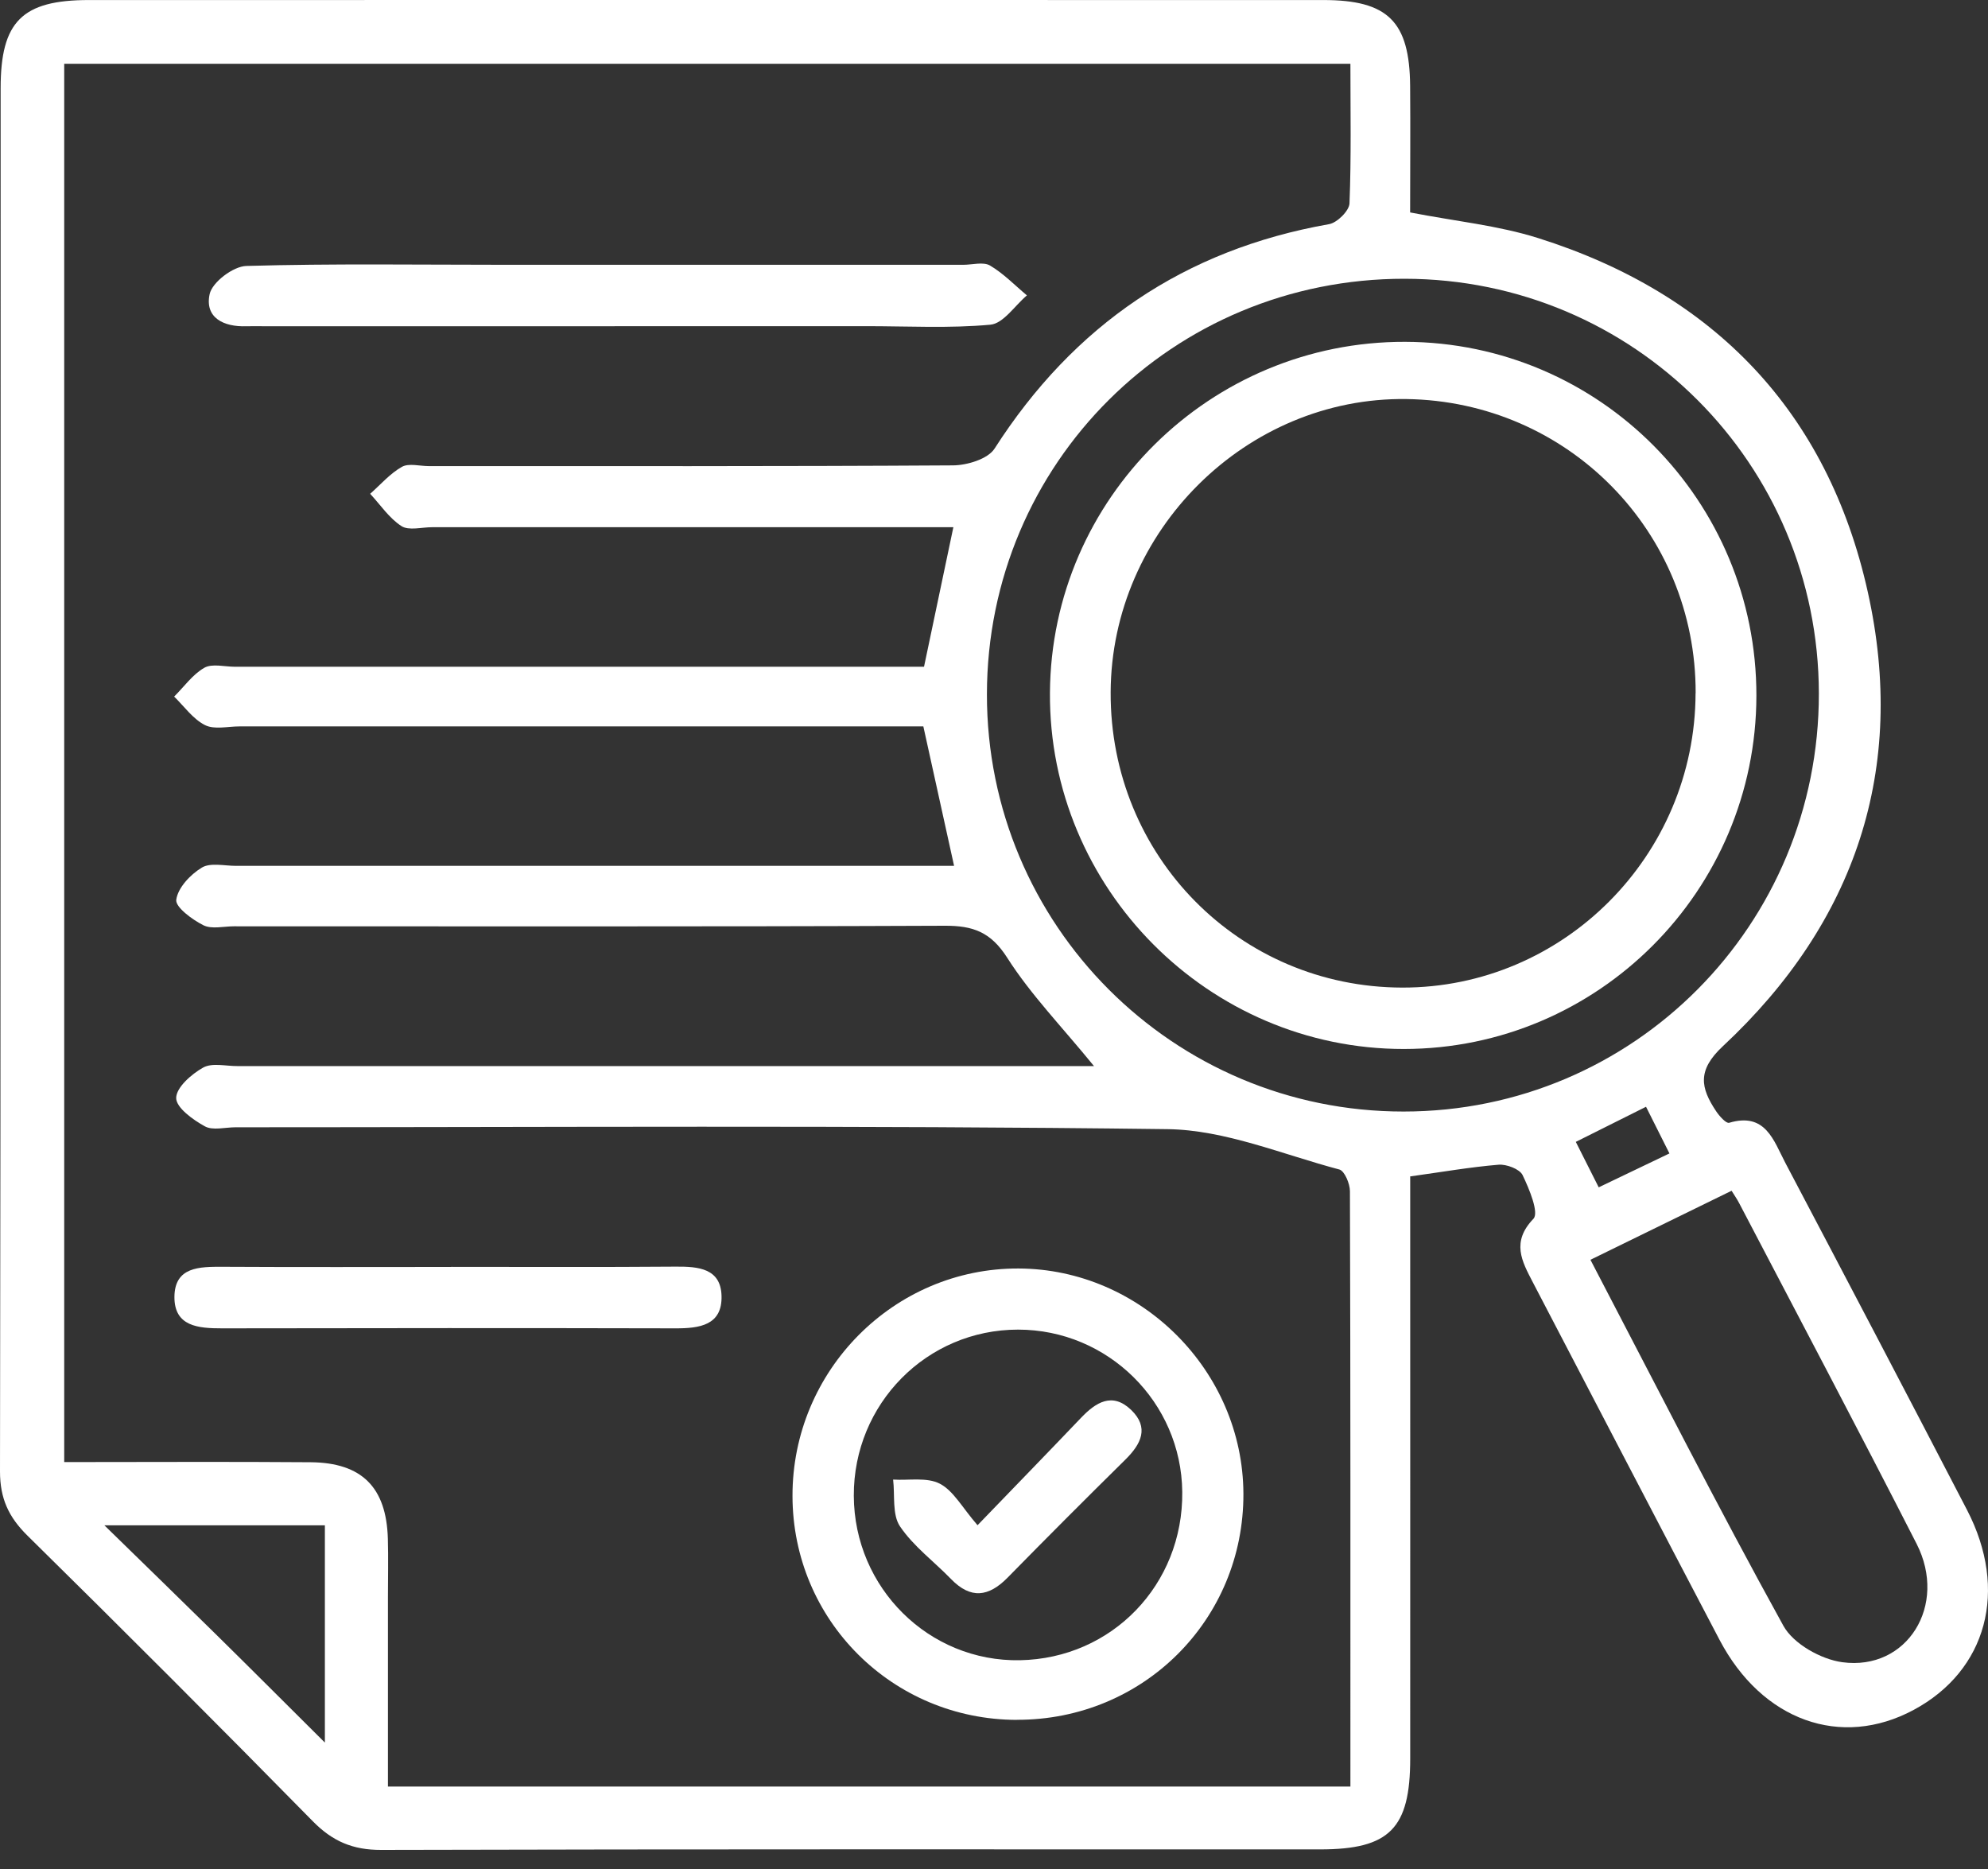
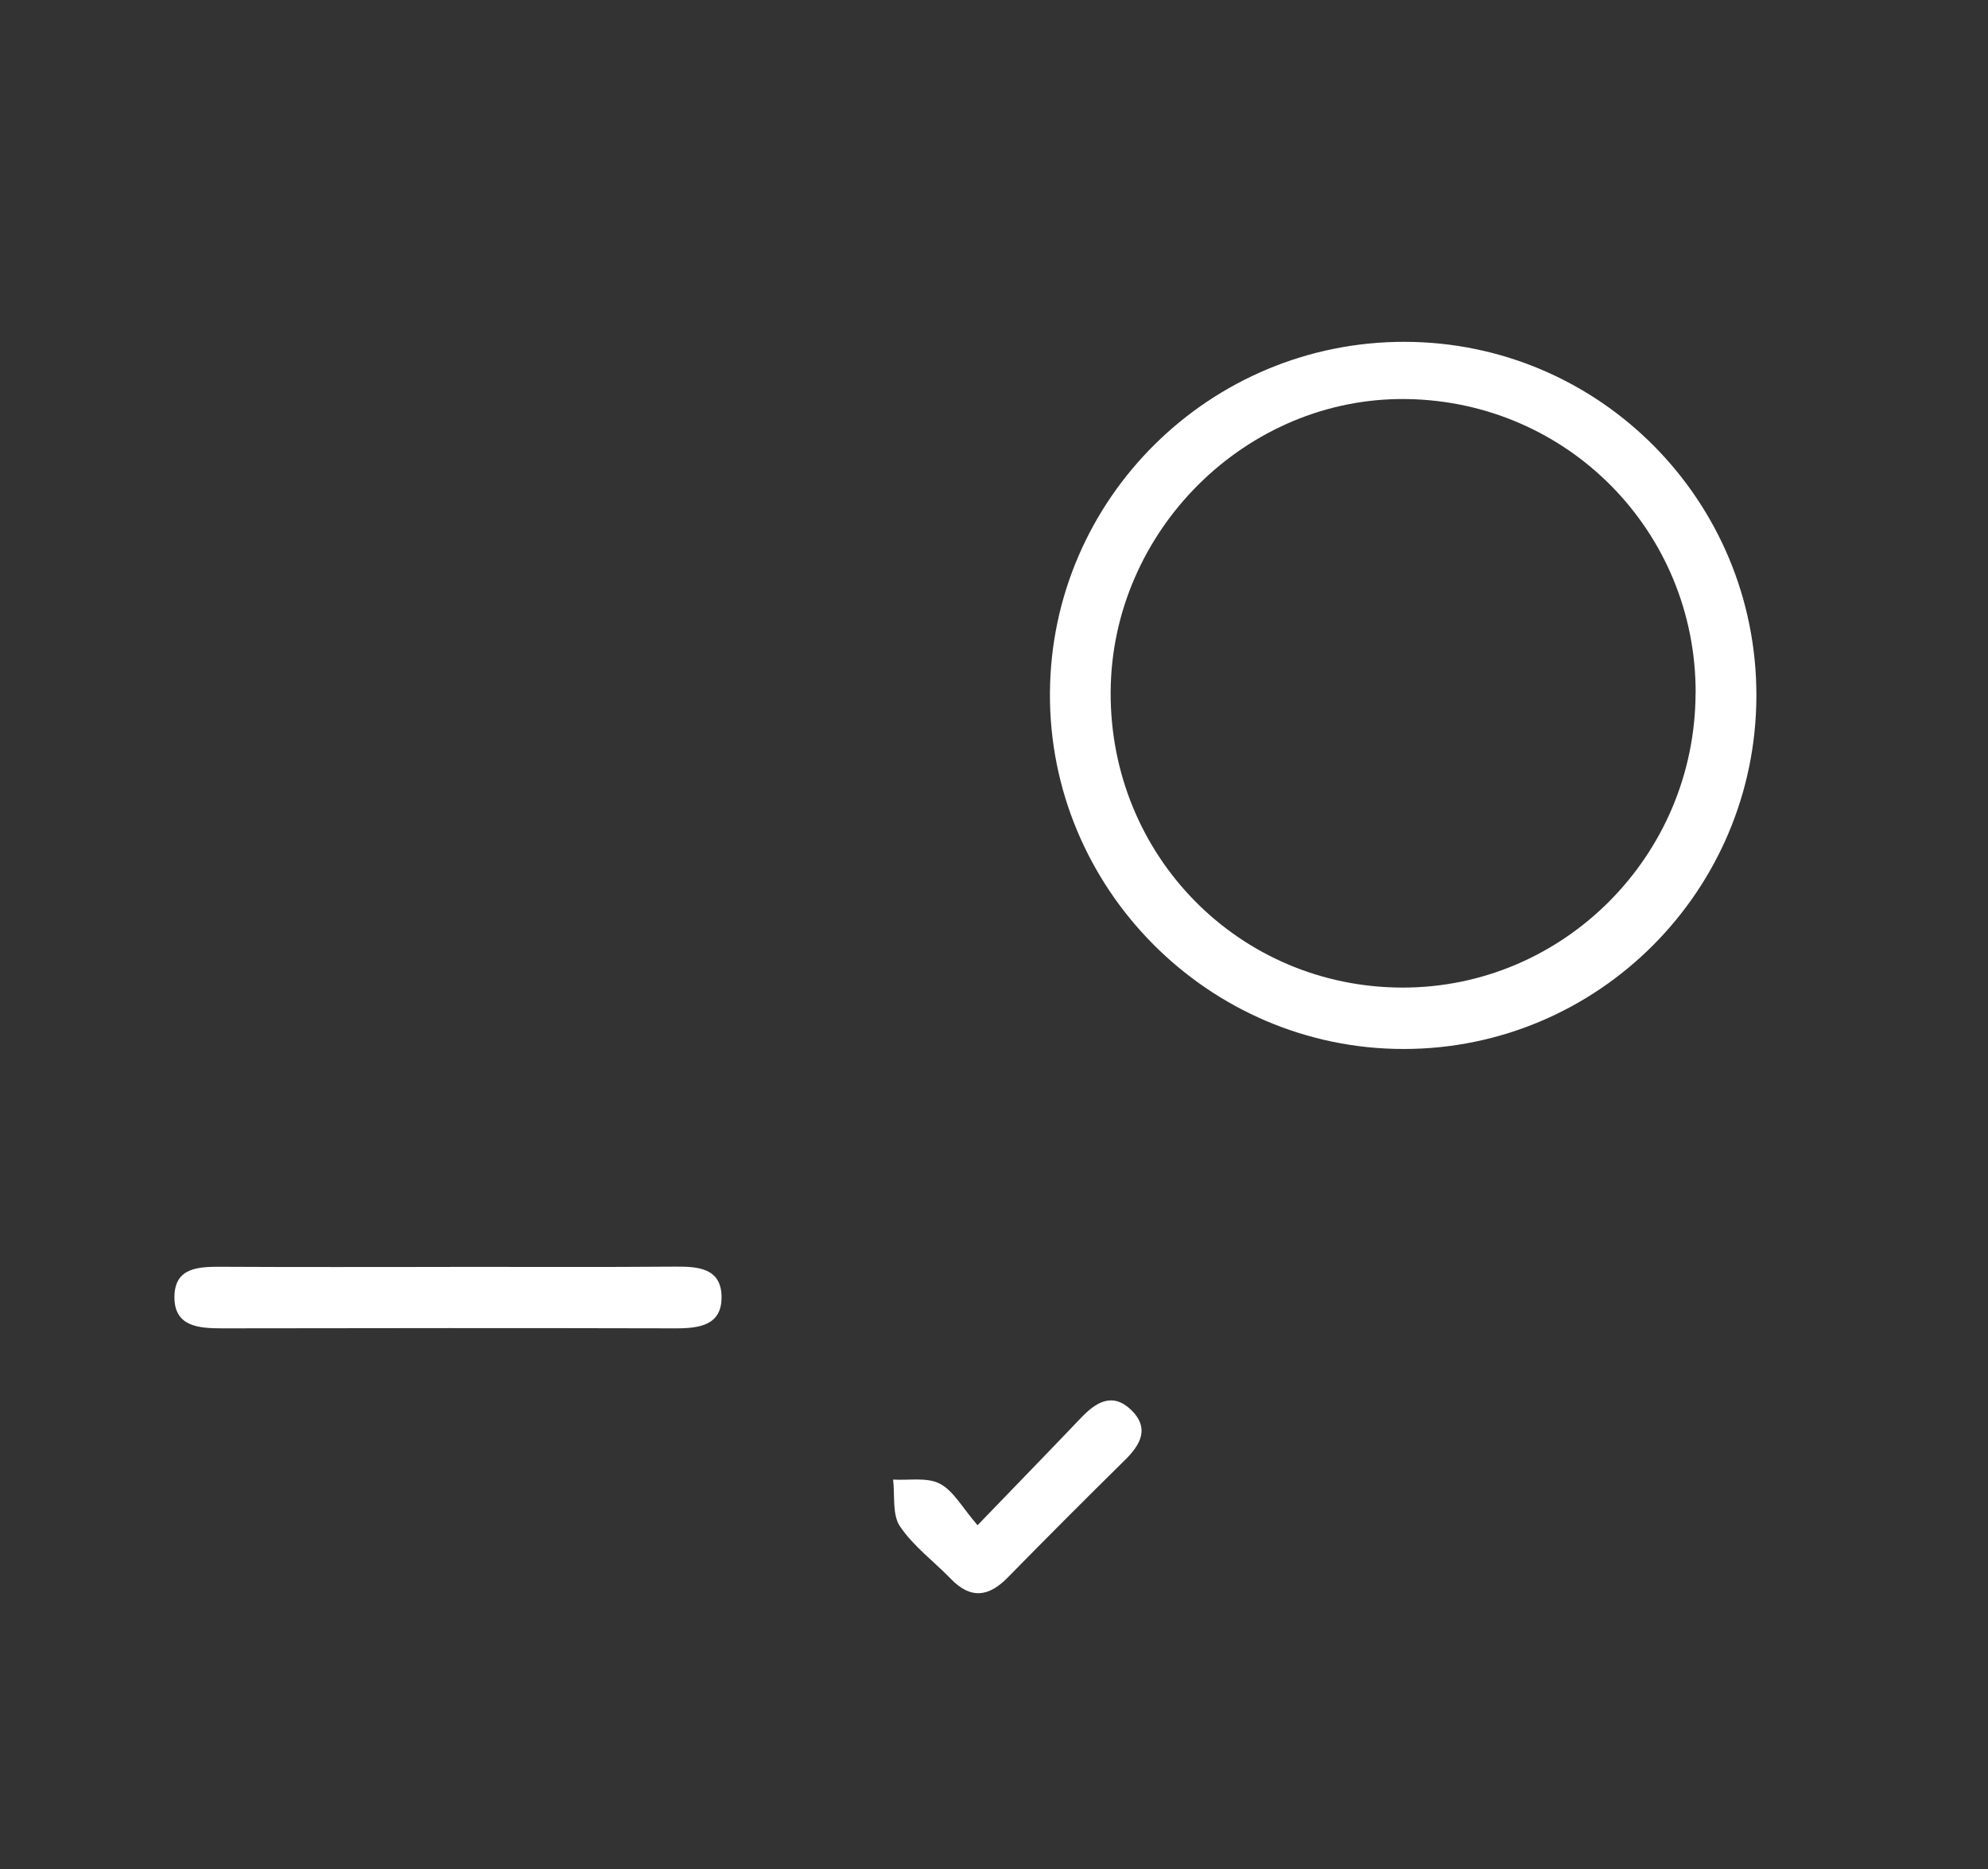
<svg xmlns="http://www.w3.org/2000/svg" width="50" height="47" viewBox="0 0 50 47" fill="none">
  <rect x="0" y="0" width="50" height="47" fill="#333333" stroke="none" />
-   <path d="M35.468 29.59C35.468 29.971 35.468 30.354 35.468 30.738C35.468 35.232 35.47 39.728 35.468 44.222C35.468 45.983 34.946 46.505 33.21 46.507C25.334 46.507 17.459 46.499 9.583 46.52C8.872 46.522 8.363 46.303 7.87 45.802C5.498 43.388 3.103 40.992 0.691 38.617C0.215 38.148 0 37.681 0 37.002C0.02 25.407 0.014 13.814 0.016 2.219C0.016 0.542 0.555 0.001 2.236 0.001C12.585 0.001 22.934 -0.001 33.282 0.001C34.909 0.001 35.452 0.54 35.466 2.159C35.475 3.229 35.466 4.299 35.466 5.342C36.6 5.563 37.676 5.668 38.686 5.987C43.111 7.383 45.969 10.359 46.976 14.884C47.968 19.335 46.666 23.2 43.334 26.307C42.68 26.916 42.77 27.356 43.162 27.944C43.244 28.067 43.414 28.258 43.49 28.235C44.406 27.963 44.609 28.684 44.902 29.241C46.434 32.147 47.959 35.054 49.472 37.97C50.521 39.99 49.972 42.009 48.131 42.999C46.303 43.981 44.315 43.271 43.246 41.234C41.674 38.24 40.114 35.238 38.549 32.24C38.274 31.711 38.008 31.231 38.567 30.649C38.712 30.498 38.462 29.897 38.294 29.549C38.219 29.397 37.891 29.274 37.692 29.289C36.983 29.348 36.278 29.471 35.464 29.584L35.468 29.59ZM33.964 44.925C33.964 39.855 33.968 34.904 33.952 29.955C33.952 29.768 33.817 29.446 33.687 29.41C32.251 29.03 30.81 28.413 29.363 28.395C21.551 28.295 13.737 28.348 5.923 28.348C5.664 28.348 5.353 28.434 5.154 28.325C4.855 28.161 4.431 27.856 4.431 27.612C4.431 27.348 4.816 27.01 5.111 26.846C5.335 26.721 5.683 26.811 5.976 26.809C12.813 26.809 19.649 26.809 26.486 26.809C26.812 26.809 27.138 26.809 27.515 26.809C26.703 25.813 25.922 25.01 25.334 24.087C24.92 23.436 24.471 23.276 23.758 23.28C17.801 23.305 11.843 23.294 5.886 23.294C5.626 23.294 5.324 23.372 5.115 23.267C4.834 23.126 4.408 22.811 4.433 22.626C4.474 22.325 4.787 21.993 5.074 21.819C5.291 21.686 5.644 21.774 5.937 21.774C11.569 21.774 17.202 21.774 22.832 21.774H23.996C23.724 20.542 23.48 19.441 23.223 18.267C22.811 18.267 22.426 18.267 22.039 18.267C16.7 18.267 11.36 18.267 6.023 18.267C5.73 18.267 5.39 18.353 5.156 18.234C4.853 18.081 4.634 17.765 4.38 17.517C4.63 17.269 4.845 16.96 5.14 16.792C5.337 16.681 5.65 16.767 5.91 16.767C11.313 16.767 16.717 16.767 22.121 16.767C22.498 16.767 22.877 16.767 23.24 16.767C23.5 15.539 23.73 14.437 23.978 13.258H22.877C18.873 13.258 14.868 13.258 10.864 13.258C10.605 13.258 10.282 13.349 10.097 13.23C9.788 13.031 9.568 12.695 9.31 12.418C9.573 12.185 9.81 11.908 10.108 11.74C10.282 11.642 10.554 11.721 10.782 11.721C15.176 11.721 19.573 11.73 23.967 11.703C24.324 11.701 24.846 11.543 25.014 11.281C27.008 8.172 29.785 6.28 33.427 5.637C33.63 5.602 33.933 5.301 33.941 5.116C33.987 3.956 33.964 2.794 33.964 1.604H1.615V36.767C3.72 36.767 5.765 36.755 7.81 36.771C9.103 36.781 9.718 37.404 9.755 38.693C9.769 39.181 9.757 39.669 9.757 40.16C9.757 41.741 9.757 43.325 9.757 44.927H33.964V44.925ZM35.327 7.01C29.499 7.004 24.828 11.65 24.822 17.458C24.816 23.259 29.503 27.954 35.3 27.952C41.092 27.952 45.754 23.259 45.746 17.437C45.738 11.664 41.092 7.016 35.327 7.01ZM40.002 31.682C41.637 34.812 43.194 37.877 44.854 40.884C45.104 41.337 45.799 41.728 46.336 41.8C47.968 42.021 48.992 40.367 48.205 38.824C46.744 35.961 45.238 33.119 43.748 30.268C43.69 30.154 43.615 30.049 43.551 29.944C42.321 30.545 41.19 31.098 40.001 31.68L40.002 31.682ZM2.625 38.357C3.677 39.384 4.556 40.238 5.431 41.099C6.314 41.968 7.189 42.845 8.171 43.821V38.357H2.625ZM41.987 29.004C41.768 28.567 41.586 28.207 41.399 27.832C40.758 28.153 40.219 28.422 39.633 28.715C39.838 29.121 40.008 29.455 40.209 29.858C40.84 29.555 41.383 29.295 41.987 29.006V29.004Z" fill="white" />
-   <path d="M25.576 43.25C22.445 43.244 19.936 40.742 19.932 37.62C19.926 34.464 22.486 31.888 25.617 31.899C28.7 31.911 31.261 34.475 31.273 37.563C31.284 40.731 28.755 43.254 25.578 43.248L25.576 43.25ZM21.474 37.616C21.484 39.932 23.365 41.793 25.652 41.75C27.968 41.707 29.759 39.848 29.735 37.518C29.712 35.262 27.865 33.436 25.605 33.436C23.308 33.436 21.465 35.303 21.474 37.616Z" fill="white" />
-   <path d="M15.458 8.204C12.534 8.204 9.609 8.204 6.685 8.204C6.523 8.204 6.361 8.2 6.197 8.204C5.625 8.225 5.144 7.989 5.273 7.395C5.338 7.096 5.865 6.698 6.193 6.688C8.368 6.626 10.546 6.659 12.724 6.659C16.557 6.659 20.393 6.659 24.227 6.659C24.453 6.659 24.728 6.579 24.898 6.676C25.238 6.876 25.521 7.172 25.828 7.428C25.523 7.686 25.236 8.135 24.91 8.165C23.879 8.26 22.834 8.202 21.793 8.202C19.682 8.202 17.569 8.202 15.458 8.202V8.204Z" fill="white" />
  <path d="M11.349 31.858C13.234 31.858 15.116 31.867 17.001 31.852C17.565 31.848 18.126 31.897 18.147 32.582C18.171 33.33 17.591 33.406 16.985 33.404C13.185 33.395 9.384 33.397 5.584 33.404C4.99 33.404 4.383 33.359 4.387 32.613C4.393 31.854 5.018 31.854 5.6 31.856C7.515 31.867 9.433 31.86 11.349 31.86V31.858Z" fill="white" />
  <path d="M35.339 8.596C40.231 8.609 44.182 12.589 44.175 17.497C44.167 22.399 40.196 26.375 35.31 26.379C30.394 26.383 26.373 22.335 26.407 17.417C26.44 12.533 30.441 8.582 35.341 8.596H35.339ZM42.647 17.431C42.659 13.371 39.433 10.09 35.37 10.035C31.349 9.98 27.951 13.347 27.934 17.407C27.916 21.528 31.17 24.825 35.265 24.835C39.321 24.844 42.634 21.52 42.645 17.433L42.647 17.431Z" fill="white" />
  <path d="M24.586 38.355C25.57 37.336 26.384 36.498 27.191 35.652C27.564 35.262 27.976 35.004 28.447 35.453C28.913 35.9 28.699 36.316 28.302 36.707C27.306 37.689 26.318 38.678 25.34 39.675C24.863 40.16 24.412 40.216 23.92 39.709C23.49 39.265 22.973 38.885 22.635 38.383C22.436 38.086 22.51 37.605 22.463 37.207C22.861 37.232 23.316 37.142 23.64 37.312C23.984 37.492 24.203 37.914 24.586 38.355Z" fill="white" />
</svg>